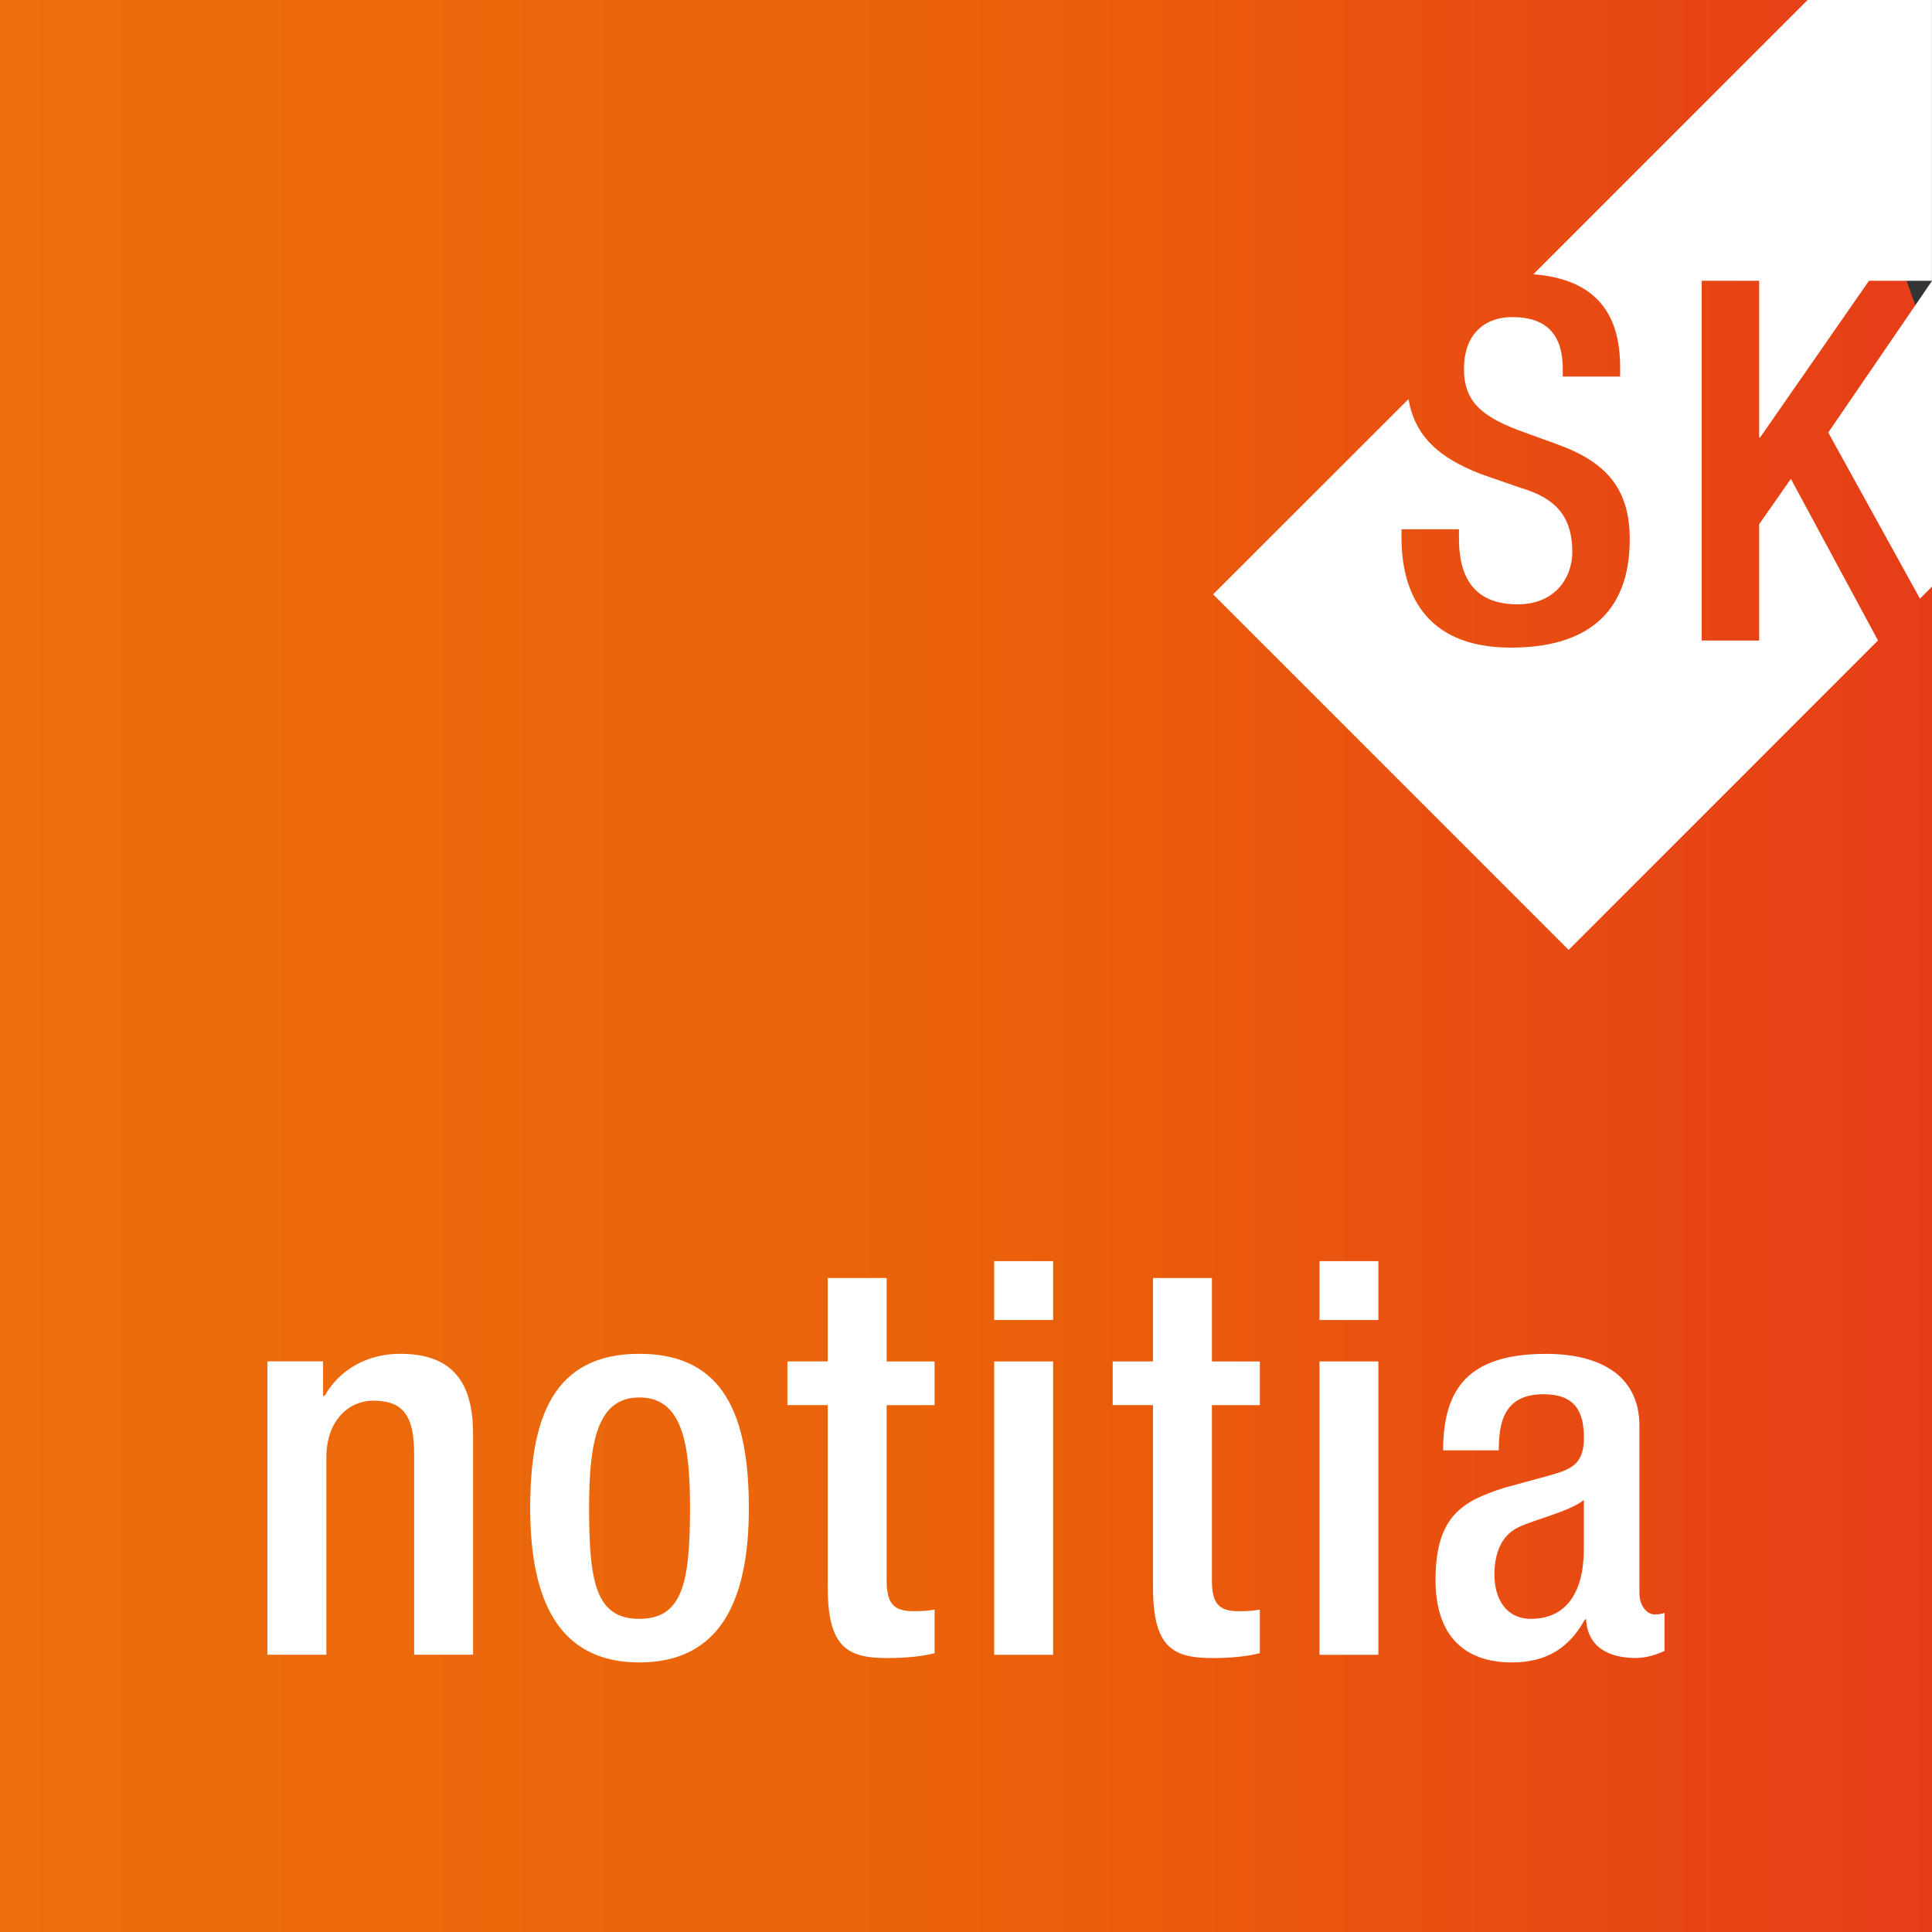
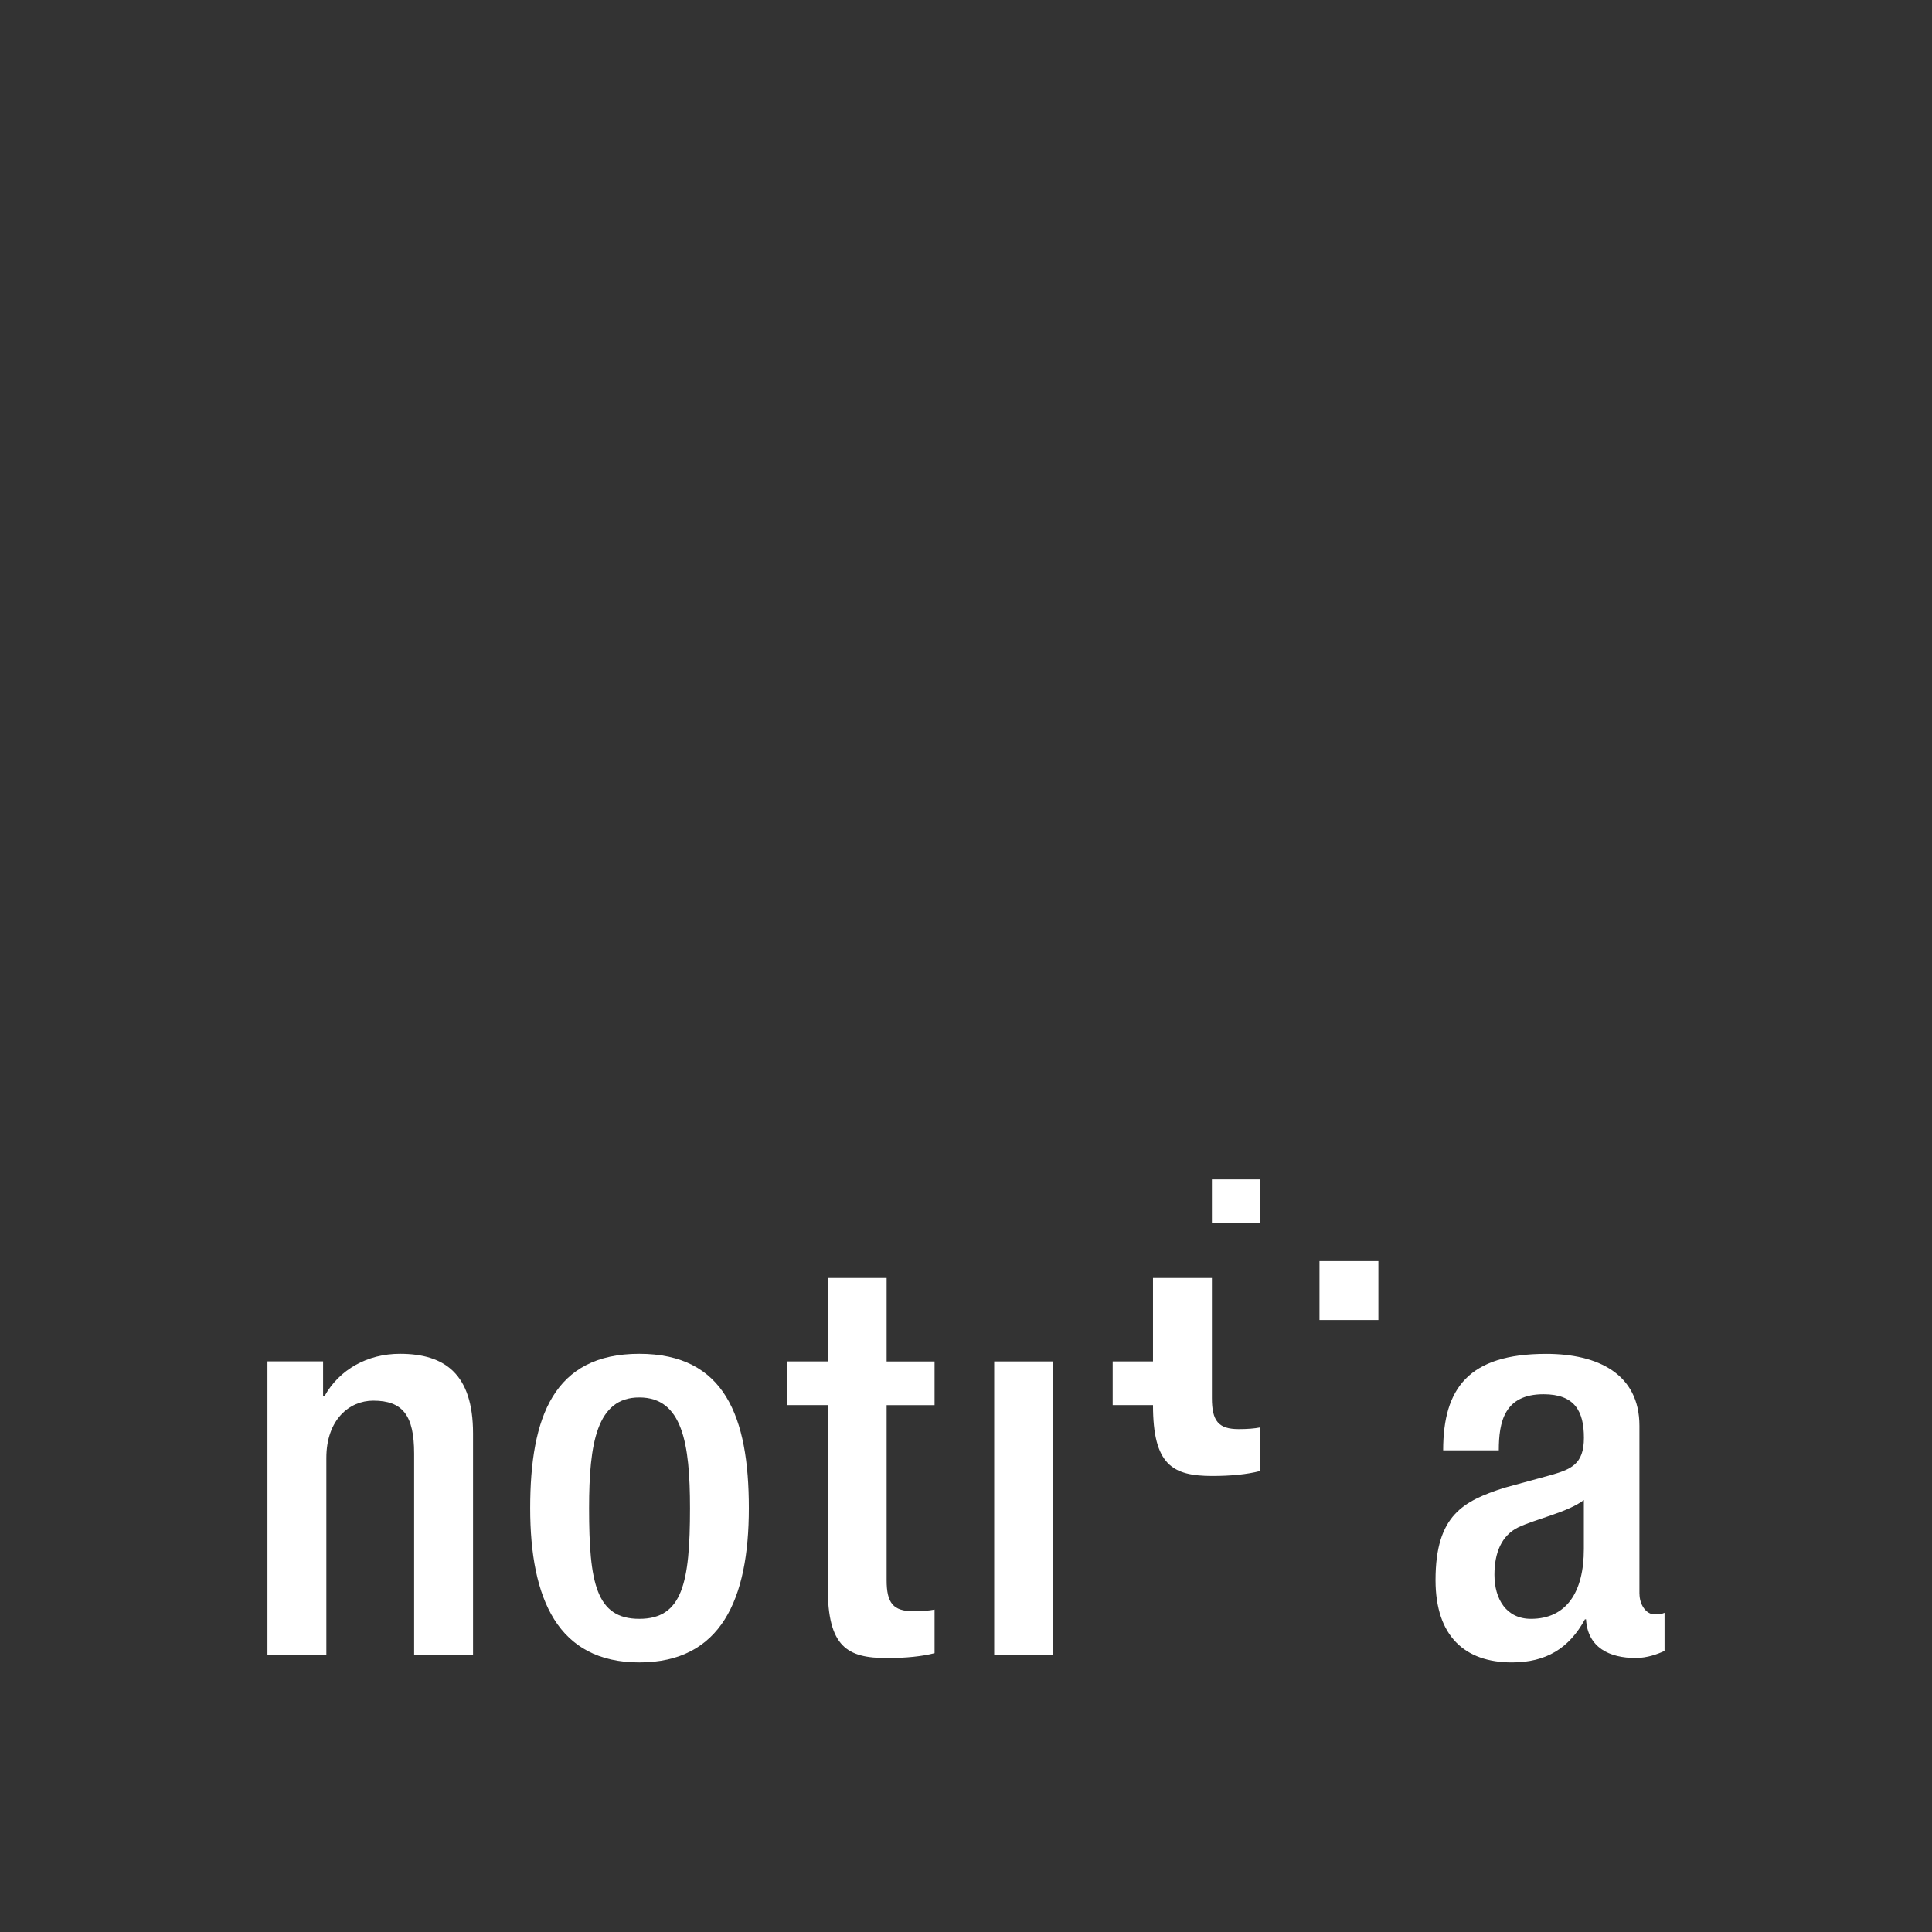
<svg xmlns="http://www.w3.org/2000/svg" id="Livello_1" viewBox="0 0 319.14 319.14">
  <rect x="0" y="0" width="319.14" height="319.14" fill="#333333" stroke="none" />
  <defs>
    <style>.cls-1{fill:url(#Sfumatura_senza_nome_31);}.cls-2{fill:#fff;}</style>
    <linearGradient id="Sfumatura_senza_nome_31" x1="0" y1="159.57" x2="319.14" y2="159.57" gradientUnits="userSpaceOnUse">
      <stop offset="0" stop-color="#ec6e0e" />
      <stop offset=".5" stop-color="#eb6209" />
      <stop offset="1" stop-color="#e63d18" />
      <stop offset="1" stop-color="#e63a19" />
    </linearGradient>
  </defs>
-   <polygon class="cls-1" points="0 0 0 319.14 319.14 319.14 319.14 58.26 298.6 0 0 0" />
-   <path class="cls-2" d="M302,71.45l17.14-25.05v50.5l-1.99,1.99-15.15-27.45ZM298.59,0l-45.31,45.31c12.95.97,14.35,9.75,14.35,15.56v1.33h-9.48v-1.25c0-5.41-2.42-8.57-8.33-8.57-2.02,0-3.98.54-5.48,1.9l-.27.27-.25.25c-1.21,1.36-1.99,3.36-1.99,6.16,0,5.08,2.58,7.66,8.9,10.07l6.41,2.33c8.41,3,12.07,7.58,12.07,15.73,0,12.65-7.66,17.89-19.64,17.89-14.73,0-18.06-9.82-18.06-18.14v-1.41h9.49v1.5c0,7.24,3.16,10.9,9.73,10.9,6,0,8.99-4.24,8.99-8.66,0-6.24-3.16-8.99-8.49-10.57l-6.49-2.25c-7.22-2.77-11.02-6.37-12.08-12.42l-32.27,32.25,58.73,58.73,51.1-51.11-14.39-26.7-5.24,7.49v19.22h-9.49v-59.43h9.49v25.88h.16l17.98-25.88h10.4V0h-20.54Z" />
  <path class="cls-2" d="M78.14,273.35v-36.57c0-9.82-4.68-13.15-12.07-13.15-5.4,0-9.99,2.61-12.43,6.93h-.27v-5.68h-9.19v48.46h9.73v-32.51c0-6.3,3.78-9.46,7.75-9.46,4.86,0,6.75,2.43,6.75,8.74v33.23h9.73Z" />
  <path class="cls-2" d="M105.6,274.61c13.51,0,18.1-10.45,18.1-25.49s-3.96-25.49-18.1-25.49-18.02,10.45-18.02,25.49,4.59,25.49,18.02,25.49ZM105.6,230.84c7.12,0,8.38,7.57,8.38,18.29,0,12.34-1.26,18.28-8.38,18.28s-8.29-5.94-8.29-18.28c0-10.72,1.27-18.29,8.29-18.29Z" />
  <path class="cls-2" d="M146.46,211.11h-9.73v13.78h-6.66v7.21h6.66v30.08c0,9.91,3.23,11.71,9.81,11.71,3.06,0,5.77-.27,7.84-.81v-7.2c-.9.18-2.07.27-3.51.27-3.33,0-4.41-1.35-4.41-5.13v-28.91h7.92v-7.21h-7.92v-13.78Z" />
  <rect class="cls-2" x="164.23" y="224.89" width="9.73" height="48.46" />
-   <rect class="cls-2" x="164.23" y="208.32" width="9.73" height="9.73" />
-   <path class="cls-2" d="M200.19,211.11h-9.73v13.78h-6.66v7.21h6.66v30.08c0,9.9,3.23,11.71,9.81,11.71,3.06,0,5.77-.27,7.84-.81v-7.2c-.9.18-2.07.27-3.51.27-3.33,0-4.41-1.35-4.41-5.13v-28.91h7.92v-7.21h-7.92v-13.78Z" />
-   <rect class="cls-2" x="217.96" y="224.89" width="9.73" height="48.46" />
+   <path class="cls-2" d="M200.19,211.11h-9.73v13.78h-6.66v7.21h6.66c0,9.9,3.23,11.71,9.81,11.71,3.06,0,5.77-.27,7.84-.81v-7.2c-.9.18-2.07.27-3.51.27-3.33,0-4.41-1.35-4.41-5.13v-28.91h7.92v-7.21h-7.92v-13.78Z" />
  <rect class="cls-2" x="217.96" y="208.32" width="9.73" height="9.73" />
  <path class="cls-2" d="M270.81,263.27v-27.74c0-8.56-6.84-11.89-15.4-11.89-12.79,0-17.02,5.68-17.02,15.94h9.19c0-4.68.9-9.27,7.39-9.27,5.14,0,6.67,2.79,6.67,7.2s-2.16,5.22-5.68,6.21l-7.57,2.07c-6.57,2.16-11.26,4.41-11.26,15.22,0,9.28,4.86,13.6,12.61,13.6,5.67,0,9.46-2.34,12.07-7.12h.18c.27,4.68,3.88,6.39,8.2,6.39,1.89,0,3.6-.63,4.77-1.17v-6.3c-.36.18-.99.27-1.62.27-1.44,0-2.52-1.62-2.52-3.42ZM261.63,255.88c0,7.12-2.88,11.53-8.74,11.53-4.05,0-6.03-3.24-6.03-7.29,0-3.61,1.17-6.49,3.96-7.84,2.88-1.36,8.29-2.53,10.81-4.5v8.1Z" />
</svg>